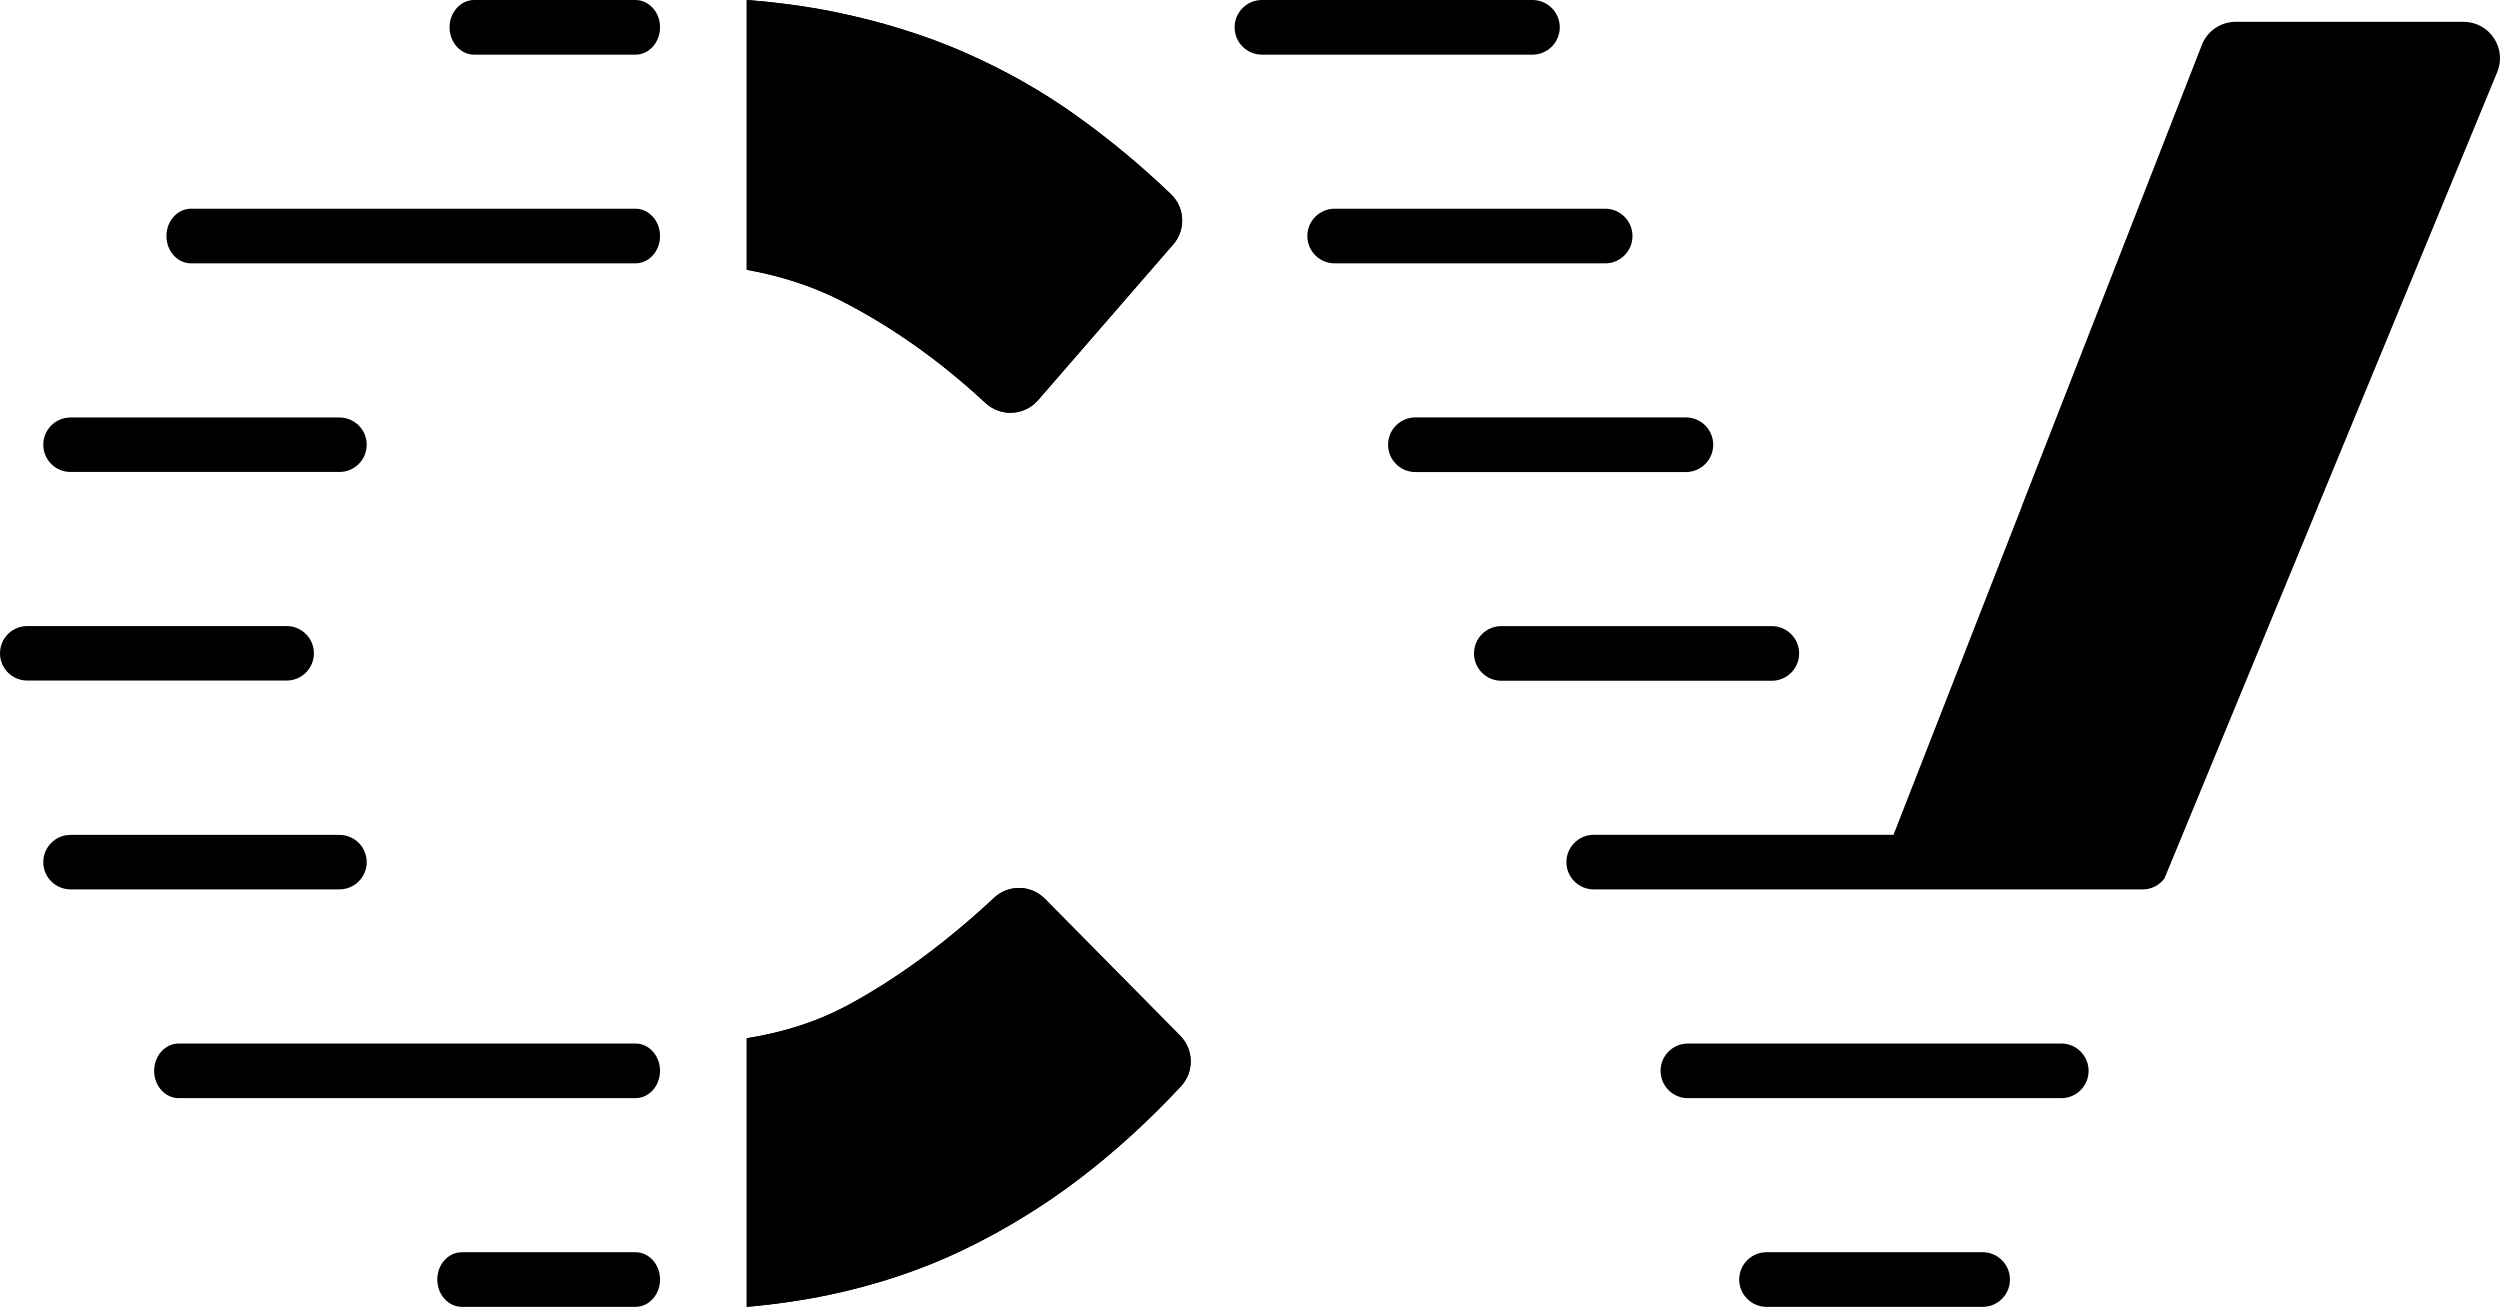
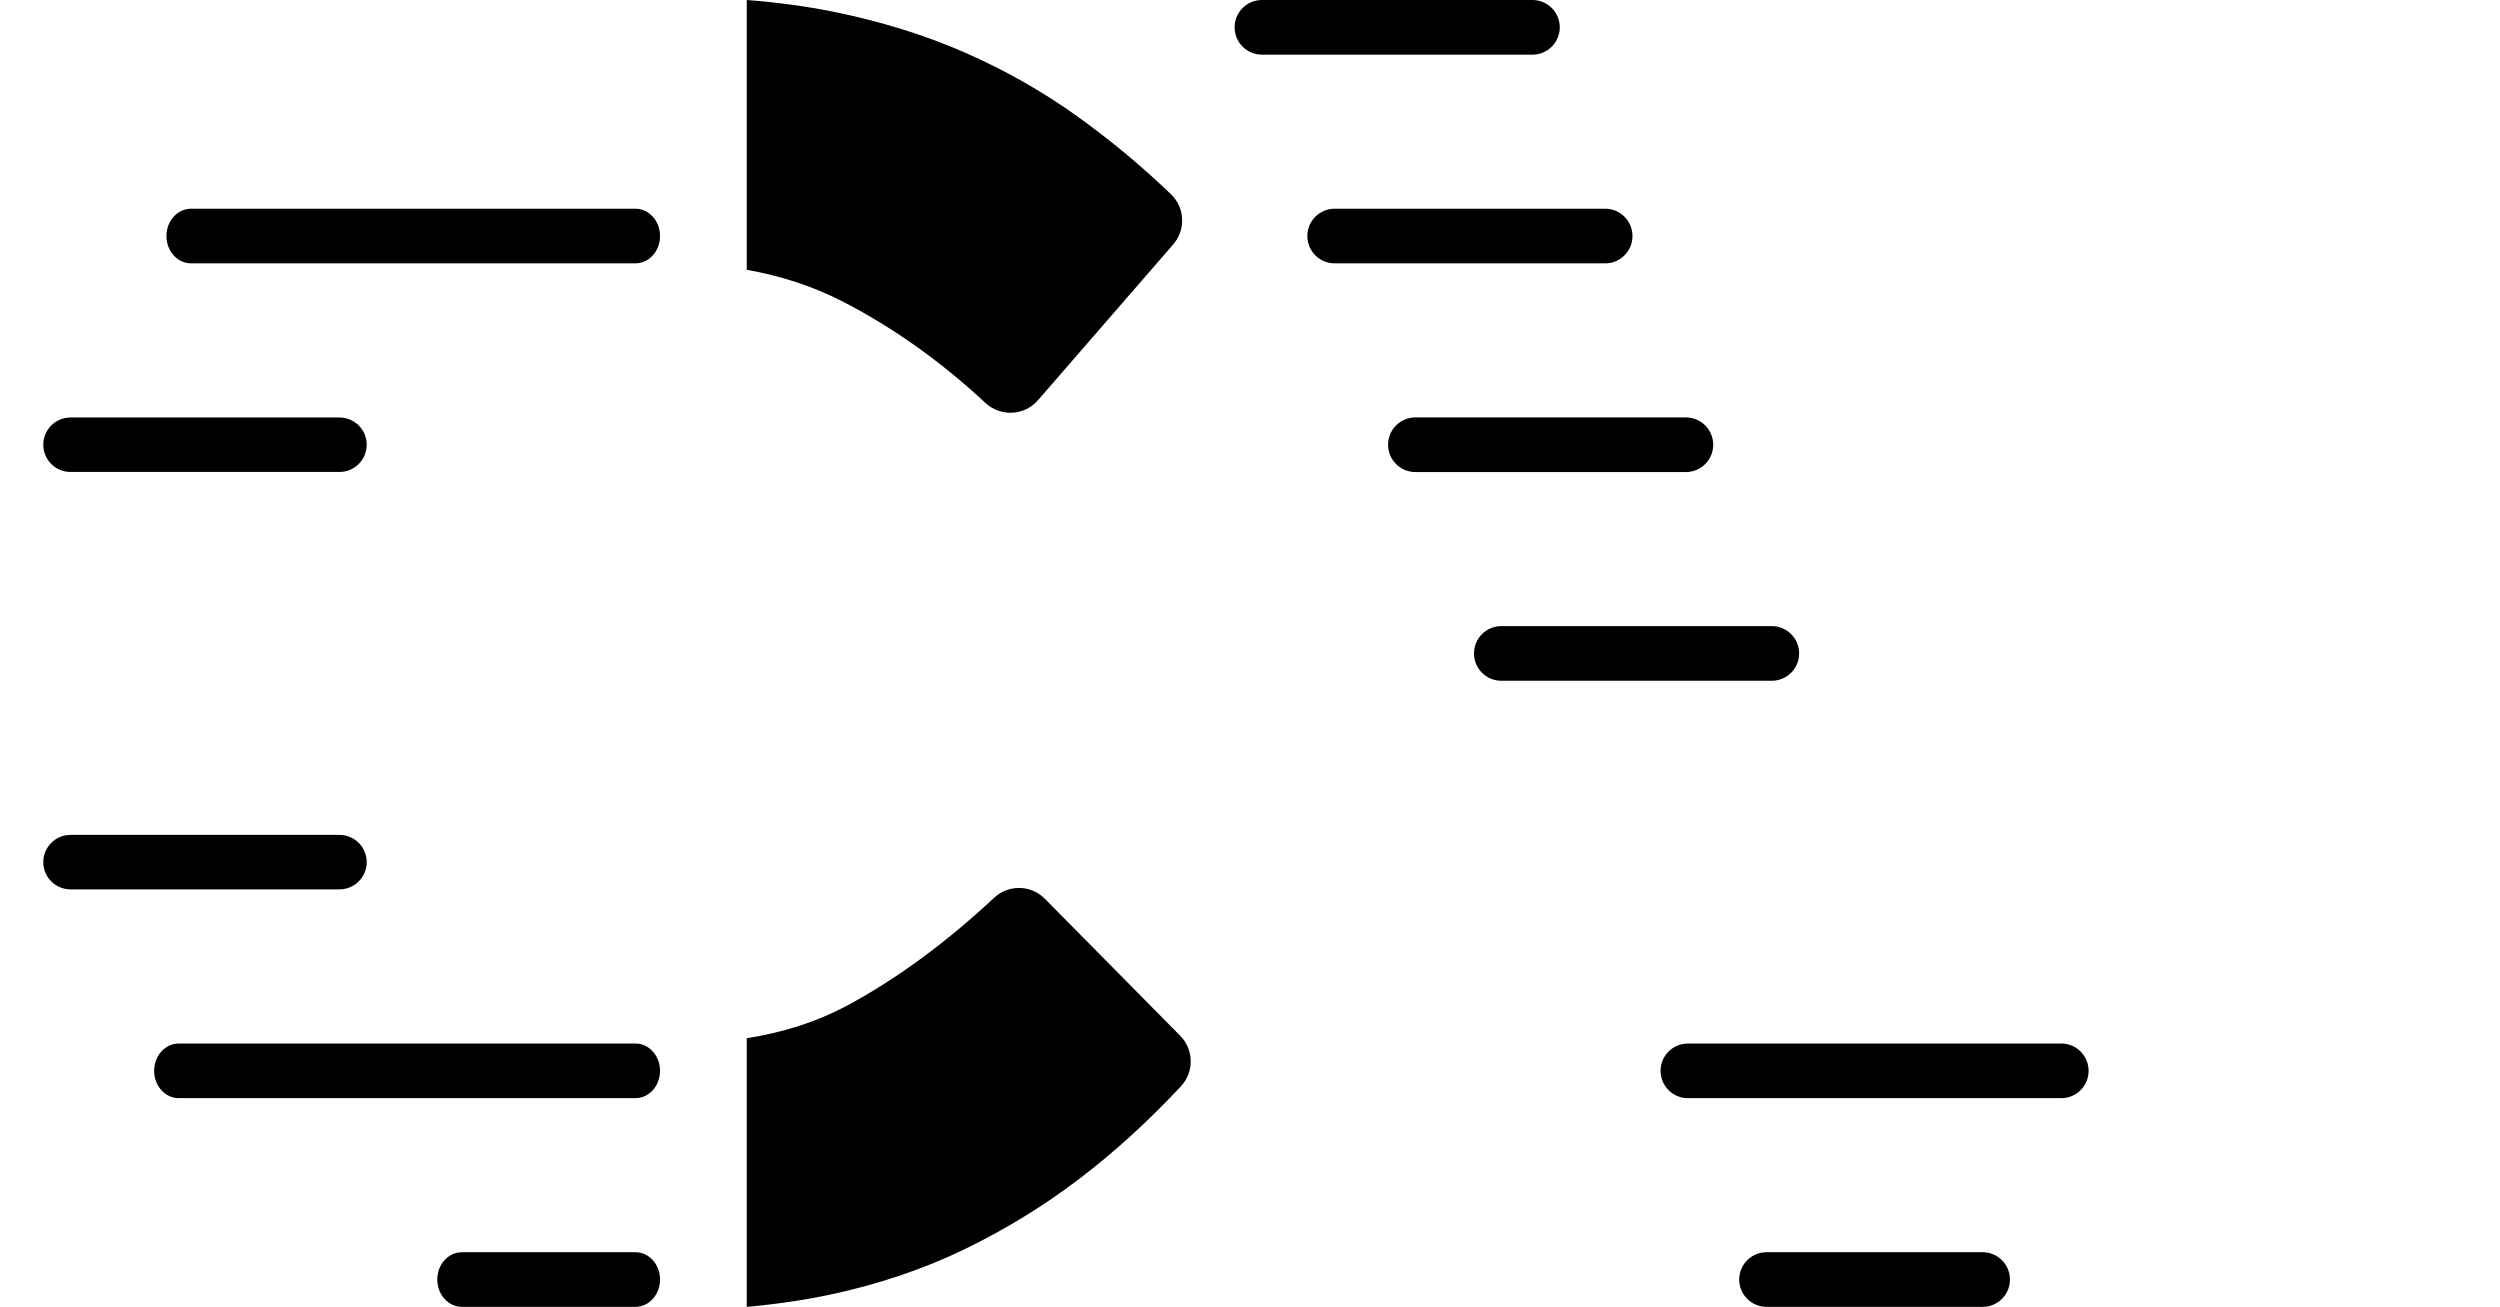
<svg xmlns="http://www.w3.org/2000/svg" version="1.1" id="Layer_1" x="0px" y="0px" viewBox="0 0 424.613 221.965" style="enable-background:new 0 0 424.613 221.965;" xml:space="preserve">
  <g>
    <g>
      <path d="M260.278,9.283h-45.943c-2.564,0-4.641-2.078-4.641-4.641S211.771,0,214.335,0h45.943c2.564,0,4.641,2.078,4.641,4.641    S262.842,9.283,260.278,9.283z" />
    </g>
    <g>
      <path d="M272.628,44.73h-45.943c-2.564,0-4.641-2.078-4.641-4.641s2.077-4.641,4.641-4.641h45.943    c2.564,0,4.641,2.078,4.641,4.641S275.192,44.73,272.628,44.73z" />
    </g>
    <g>
      <path d="M286.34,80.177h-45.942c-2.564,0-4.641-2.078-4.641-4.641s2.077-4.641,4.641-4.641h45.942    c2.564,0,4.641,2.078,4.641,4.641S288.904,80.177,286.34,80.177z" />
    </g>
    <g>
      <path d="M300.934,115.624H254.99c-2.564,0-4.641-2.078-4.641-4.641s2.077-4.641,4.641-4.641h45.943    c2.564,0,4.641,2.078,4.641,4.641S303.498,115.624,300.934,115.624z" />
    </g>
    <g>
-       <path d="M424.145,12.243l-30.447,73.751h0.015L368.48,147.12l-0.108,0.263l-0.743,1.81c-0.851,1.145-2.197,1.872-3.729,1.872    h-93.213c-2.553,0-4.641-2.073-4.641-4.641c0-2.553,2.089-4.641,4.641-4.641h50.916l21.783-55.742l0.015-0.046h-0.015v-0.015    l30.586-78.345c0.913-2.367,3.203-3.93,5.755-3.93h38.693c2.058,0,3.992,1.021,5.137,2.738    C424.718,8.159,424.934,10.34,424.145,12.243z" />
-     </g>
+       </g>
    <g>
      <path d="M350.097,186.518h-63.415c-2.564,0-4.641-2.078-4.641-4.641s2.077-4.641,4.641-4.641h63.415    c2.564,0,4.641,2.078,4.641,4.641S352.661,186.518,350.097,186.518z" />
    </g>
    <g>
      <path d="M336.741,221.965h-36.703c-2.564,0-4.641-2.078-4.641-4.641s2.077-4.641,4.641-4.641h36.703    c2.564,0,4.641,2.078,4.641,4.641S339.305,221.965,336.741,221.965z" />
    </g>
    <path d="M199.266,41.509L176.292,67.98c-1.114,1.269-2.677,2.027-4.347,2.12c-1.671,0.093-3.311-0.511-4.549-1.64   c-7.674-7.148-15.92-12.98-24.491-17.359c-4.904-2.491-10.273-4.255-16.075-5.276V0c5.183,0.402,10.118,1.067,14.729,1.996   c8.076,1.64,15.595,3.976,22.356,6.947c6.761,2.97,13.104,6.56,18.859,10.675c5.678,4.054,11.093,8.556,16.105,13.367   C201.262,35.274,201.432,39.018,199.266,41.509z" />
    <path d="M200.581,184.493c-5.446,5.848-11.232,11.124-17.219,15.688c-6.018,4.595-12.593,8.633-19.525,11.99   c-7.024,3.403-14.79,6.018-23.098,7.766c-4.378,0.913-9.035,1.594-13.909,2.027V176.34c6.266-0.99,11.913-2.816,16.864-5.446   c8.401-4.486,16.863-10.675,25.156-18.41c2.444-2.29,6.266-2.213,8.617,0.17l22.99,23.269   C202.778,178.289,202.84,182.064,200.581,184.493z" />
-     <path d="M199.266,41.509L176.292,67.98c-1.114,1.269-2.677,2.027-4.347,2.12c-1.671,0.093-3.311-0.511-4.549-1.64   c-7.674-7.148-15.92-12.98-24.491-17.359c-4.904-2.491-10.273-4.255-16.075-5.276V0c5.183,0.402,10.118,1.067,14.729,1.996   c8.076,1.64,15.595,3.976,22.356,6.947c6.761,2.97,13.104,6.56,18.859,10.675c5.678,4.054,11.093,8.556,16.105,13.367   C201.262,35.274,201.432,39.018,199.266,41.509z" />
-     <path d="M200.581,184.493c-5.446,5.848-11.232,11.124-17.219,15.688c-6.018,4.595-12.593,8.633-19.525,11.99   c-7.024,3.403-14.79,6.018-23.098,7.766c-4.378,0.913-9.035,1.594-13.909,2.027V176.34c6.266-0.99,11.913-2.816,16.864-5.446   c8.401-4.486,16.863-10.675,25.156-18.41c2.444-2.29,6.266-2.213,8.617,0.17l22.99,23.269   C202.778,178.289,202.84,182.064,200.581,184.493z" />
    <g>
-       <path d="M107.925,9.283H80.538c-2.308,0-4.179-2.077-4.179-4.641S78.231,0,80.538,0h27.387c2.308,0,4.179,2.077,4.179,4.641    S110.233,9.283,107.925,9.283z" />
-     </g>
+       </g>
    <g>
      <path d="M107.925,44.73H32.449c-2.308,0-4.179-2.077-4.179-4.641s1.871-4.641,4.179-4.641h75.477c2.308,0,4.179,2.077,4.179,4.641    S110.233,44.73,107.925,44.73z" />
    </g>
    <g>
      <path d="M107.925,186.517H30.359c-2.308,0-4.179-2.077-4.179-4.641s1.871-4.641,4.179-4.641h77.566    c2.308,0,4.179,2.077,4.179,4.641S110.233,186.517,107.925,186.517z" />
    </g>
    <g>
      <path d="M107.925,221.964H78.449c-2.308,0-4.179-2.077-4.179-4.641s1.871-4.641,4.179-4.641h29.477    c2.308,0,4.179,2.077,4.179,4.641S110.233,221.964,107.925,221.964z" />
    </g>
    <g>
      <path d="M57.656,80.161H11.978c-2.556,0-4.627-2.071-4.627-4.627s2.071-4.627,4.627-4.627h45.678c2.556,0,4.627,2.071,4.627,4.627    S60.212,80.161,57.656,80.161z" />
    </g>
    <g>
      <path d="M57.656,151.055H11.978c-2.556,0-4.627-2.071-4.627-4.627s2.071-4.627,4.627-4.627h45.678    c2.556,0,4.627,2.071,4.627,4.627S60.212,151.055,57.656,151.055z" />
    </g>
    <g>
-       <path d="M48.689,115.589H4.627c-2.556,0-4.627-2.071-4.627-4.627c0-2.556,2.071-4.627,4.627-4.627h44.062    c2.556,0,4.627,2.071,4.627,4.627C53.316,113.518,51.245,115.589,48.689,115.589z" />
-     </g>
+       </g>
  </g>
</svg>